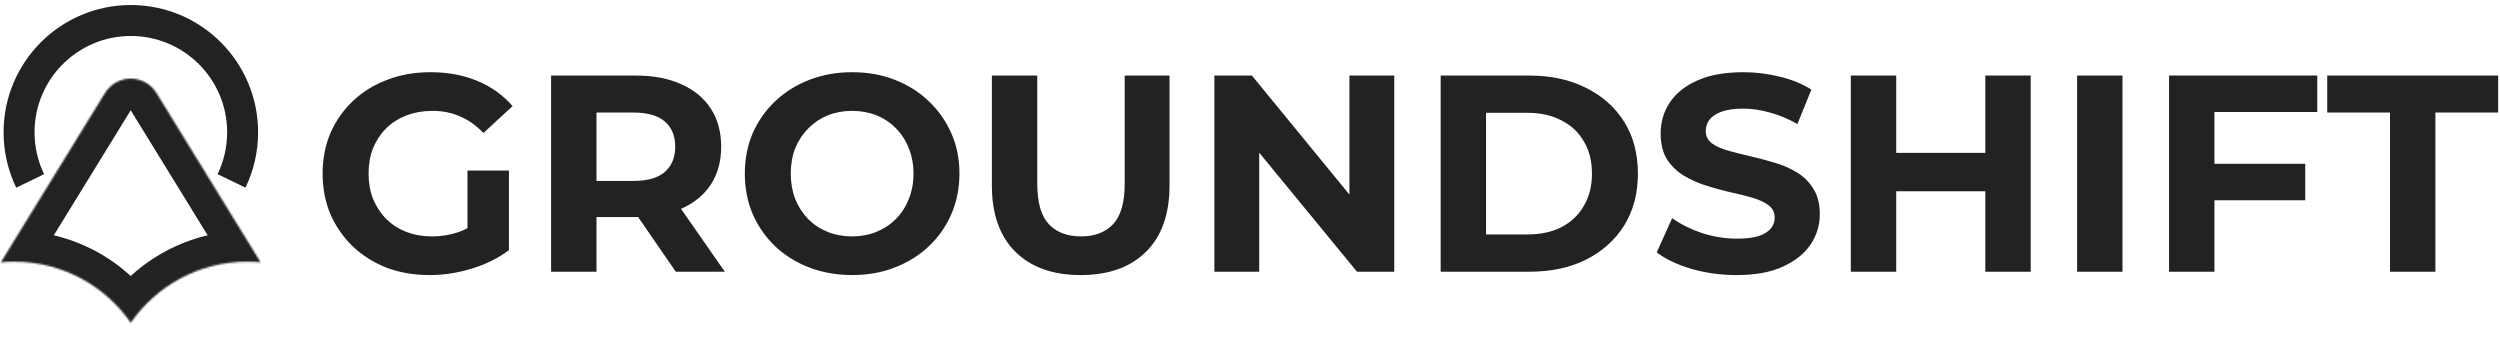
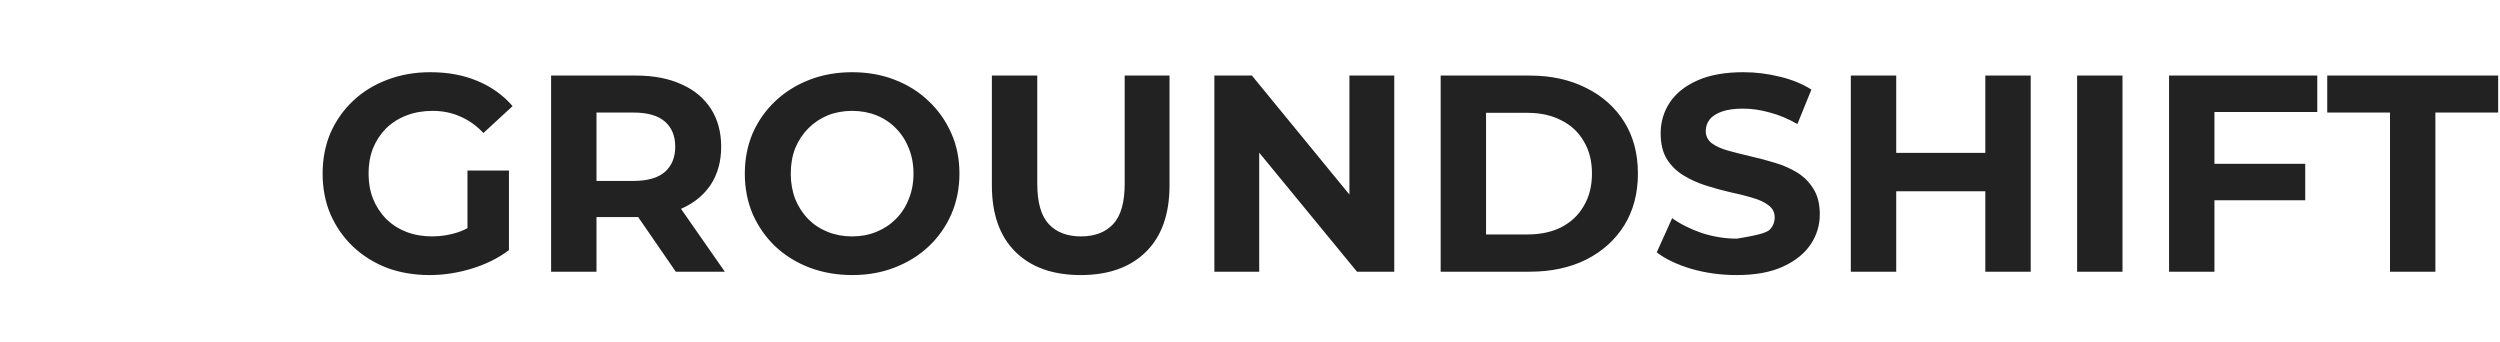
<svg xmlns="http://www.w3.org/2000/svg" width="1463" height="200" viewBox="0 0 1463 200" fill="none">
-   <path d="M251.428 160.968C242.355 160.968 233.992 159.547 226.34 156.704C218.798 153.753 212.184 149.599 206.5 144.243C200.925 138.886 196.553 132.601 193.383 125.386C190.322 118.172 188.791 110.247 188.791 101.611C188.791 92.975 190.322 85.05 193.383 77.835C196.553 70.621 200.98 64.335 206.664 58.979C212.348 53.623 219.016 49.523 226.668 46.681C234.32 43.73 242.737 42.254 251.919 42.254C262.086 42.254 271.213 43.949 279.302 47.337C287.501 50.726 294.387 55.645 299.962 62.094L282.91 77.835C278.756 73.463 274.219 70.238 269.3 68.161C264.381 65.975 259.025 64.882 253.231 64.882C247.656 64.882 242.573 65.756 237.982 67.505C233.391 69.254 229.401 71.769 226.012 75.048C222.733 78.327 220.164 82.208 218.306 86.69C216.557 91.171 215.682 96.145 215.682 101.611C215.682 106.967 216.557 111.886 218.306 116.368C220.164 120.85 222.733 124.785 226.012 128.174C229.401 131.453 233.336 133.967 237.818 135.716C242.409 137.465 247.438 138.34 252.903 138.34C258.15 138.34 263.233 137.52 268.152 135.88C273.181 134.131 278.045 131.235 282.746 127.19L297.831 146.374C291.6 151.075 284.331 154.682 276.023 157.196C267.824 159.711 259.626 160.968 251.428 160.968ZM273.563 142.931V99.807H297.831V146.374L273.563 142.931ZM322.506 159V44.222H372.188C382.463 44.222 391.318 45.916 398.751 49.305C406.184 52.584 411.923 57.339 415.968 63.57C420.012 69.801 422.035 77.234 422.035 85.87C422.035 94.396 420.012 101.775 415.968 108.006C411.923 114.127 406.184 118.828 398.751 122.107C391.318 125.386 382.463 127.026 372.188 127.026H337.263L349.068 115.384V159H322.506ZM395.472 159L366.777 117.352H395.144L424.166 159H395.472ZM349.068 118.336L337.263 105.874H370.712C378.911 105.874 385.032 104.125 389.077 100.627C393.121 97.02 395.144 92.101 395.144 85.87C395.144 79.53 393.121 74.611 389.077 71.113C385.032 67.615 378.911 65.866 370.712 65.866H337.263L349.068 53.24V118.336ZM498.83 160.968C489.757 160.968 481.34 159.492 473.579 156.54C465.927 153.589 459.259 149.435 453.574 144.079C447.999 138.723 443.627 132.437 440.457 125.222C437.396 118.008 435.866 110.137 435.866 101.611C435.866 93.085 437.396 85.214 440.457 77.999C443.627 70.785 448.054 64.499 453.738 59.143C459.423 53.787 466.091 49.633 473.743 46.681C481.394 43.73 489.702 42.254 498.666 42.254C507.739 42.254 516.047 43.73 523.589 46.681C531.241 49.633 537.854 53.787 543.429 59.143C549.114 64.499 553.541 70.785 556.711 77.999C559.881 85.105 561.466 92.975 561.466 101.611C561.466 110.137 559.881 118.062 556.711 125.386C553.541 132.601 549.114 138.886 543.429 144.243C537.854 149.49 531.241 153.589 523.589 156.54C516.047 159.492 507.793 160.968 498.83 160.968ZM498.666 138.34C503.804 138.34 508.504 137.465 512.767 135.716C517.14 133.967 520.966 131.453 524.245 128.174C527.524 124.894 530.039 121.014 531.788 116.532C533.646 112.05 534.575 107.076 534.575 101.611C534.575 96.145 533.646 91.171 531.788 86.69C530.039 82.208 527.524 78.327 524.245 75.048C521.075 71.769 517.304 69.254 512.931 67.505C508.559 65.756 503.804 64.882 498.666 64.882C493.528 64.882 488.773 65.756 484.401 67.505C480.137 69.254 476.366 71.769 473.087 75.048C469.807 78.327 467.238 82.208 465.38 86.69C463.631 91.171 462.757 96.145 462.757 101.611C462.757 106.967 463.631 111.941 465.38 116.532C467.238 121.014 469.753 124.894 472.923 128.174C476.202 131.453 480.028 133.967 484.401 135.716C488.773 137.465 493.528 138.34 498.666 138.34ZM632.423 160.968C616.136 160.968 603.401 156.431 594.219 147.358C585.036 138.285 580.445 125.332 580.445 108.498V44.222H607.008V107.514C607.008 118.445 609.249 126.316 613.731 131.125C618.213 135.935 624.498 138.34 632.587 138.34C640.677 138.34 646.962 135.935 651.444 131.125C655.926 126.316 658.167 118.445 658.167 107.514V44.222H684.402V108.498C684.402 125.332 679.81 138.285 670.628 147.358C661.446 156.431 648.711 160.968 632.423 160.968ZM710.651 159V44.222H732.623L800.342 126.862H789.684V44.222H815.919V159H794.111L726.228 76.36H736.886V159H710.651ZM843.075 159V44.222H895.217C907.679 44.222 918.665 46.627 928.175 51.436C937.685 56.137 945.118 62.75 950.475 71.277C955.831 79.803 958.509 89.914 958.509 101.611C958.509 113.198 955.831 123.309 950.475 131.945C945.118 140.472 937.685 147.14 928.175 151.949C918.665 156.65 907.679 159 895.217 159H843.075ZM869.638 137.192H893.905C901.557 137.192 908.171 135.771 913.745 132.929C919.43 129.977 923.802 125.824 926.863 120.467C930.033 115.111 931.618 108.825 931.618 101.611C931.618 94.287 930.033 88.001 926.863 82.754C923.802 77.398 919.43 73.299 913.745 70.457C908.171 67.505 901.557 66.03 893.905 66.03H869.638V137.192ZM1016.25 160.968C1007.07 160.968 998.272 159.765 989.855 157.36C981.438 154.846 974.661 151.621 969.523 147.686L978.541 127.682C983.46 131.18 989.254 134.077 995.922 136.372C1002.7 138.559 1009.53 139.652 1016.42 139.652C1021.67 139.652 1025.87 139.16 1029.04 138.176C1032.32 137.083 1034.73 135.607 1036.26 133.749C1037.79 131.89 1038.55 129.759 1038.55 127.354C1038.55 124.293 1037.35 121.888 1034.95 120.139C1032.54 118.281 1029.37 116.805 1025.44 115.712C1021.5 114.51 1017.13 113.417 1012.32 112.433C1007.62 111.34 1002.86 110.028 998.054 108.498C993.353 106.967 989.035 105 985.1 102.595C981.165 100.19 977.94 97.02 975.426 93.085C973.021 89.149 971.819 84.121 971.819 77.999C971.819 71.441 973.568 65.483 977.066 60.127C980.673 54.661 986.029 50.343 993.135 47.173C1000.35 43.894 1009.37 42.254 1020.19 42.254C1027.4 42.254 1034.51 43.129 1041.51 44.878C1048.5 46.517 1054.68 49.032 1060.03 52.42L1051.84 72.588C1046.48 69.528 1041.12 67.287 1035.77 65.866C1030.41 64.335 1025.16 63.57 1020.03 63.57C1014.89 63.57 1010.68 64.171 1007.4 65.374C1004.12 66.576 1001.77 68.161 1000.35 70.129C998.928 71.987 998.218 74.173 998.218 76.688C998.218 79.639 999.42 82.044 1001.83 83.902C1004.23 85.651 1007.4 87.072 1011.34 88.165C1015.27 89.258 1019.59 90.352 1024.29 91.445C1029.1 92.538 1033.85 93.795 1038.55 95.216C1043.36 96.637 1047.74 98.55 1051.67 100.955C1055.61 103.36 1058.78 106.53 1061.18 110.465C1063.7 114.4 1064.95 119.374 1064.95 125.386C1064.95 131.836 1063.15 137.739 1059.54 143.095C1055.93 148.451 1050.52 152.769 1043.31 156.049C1036.2 159.328 1027.19 160.968 1016.25 160.968ZM1161.81 44.222H1188.37V159H1161.81V44.222ZM1109.67 159H1083.1V44.222H1109.67V159ZM1163.78 111.941H1107.7V89.477H1163.78V111.941ZM1215.53 159V44.222H1242.09V159H1215.53ZM1293.93 95.872H1349.02V117.188H1293.93V95.872ZM1295.89 159H1269.33V44.222H1356.07V65.538H1295.89V159ZM1398.63 159V65.866H1361.9V44.222H1461.92V65.866H1425.19V159H1398.63Z" fill="#222222" />
-   <path d="M17.651 105.867C13.489 97.264 11.155 87.611 11.155 77.413C11.155 41.286 40.442 12 76.568 12C112.695 12 141.981 41.286 141.981 77.413C141.981 87.611 139.648 97.264 135.485 105.867" stroke="#222222" stroke-width="18.121" stroke-linejoin="bevel" />
+   <path d="M251.428 160.968C242.355 160.968 233.992 159.547 226.34 156.704C218.798 153.753 212.184 149.599 206.5 144.243C200.925 138.886 196.553 132.601 193.383 125.386C190.322 118.172 188.791 110.247 188.791 101.611C188.791 92.975 190.322 85.05 193.383 77.835C196.553 70.621 200.98 64.335 206.664 58.979C212.348 53.623 219.016 49.523 226.668 46.681C234.32 43.73 242.737 42.254 251.919 42.254C262.086 42.254 271.213 43.949 279.302 47.337C287.501 50.726 294.387 55.645 299.962 62.094L282.91 77.835C278.756 73.463 274.219 70.238 269.3 68.161C264.381 65.975 259.025 64.882 253.231 64.882C247.656 64.882 242.573 65.756 237.982 67.505C233.391 69.254 229.401 71.769 226.012 75.048C222.733 78.327 220.164 82.208 218.306 86.69C216.557 91.171 215.682 96.145 215.682 101.611C215.682 106.967 216.557 111.886 218.306 116.368C220.164 120.85 222.733 124.785 226.012 128.174C229.401 131.453 233.336 133.967 237.818 135.716C242.409 137.465 247.438 138.34 252.903 138.34C258.15 138.34 263.233 137.52 268.152 135.88C273.181 134.131 278.045 131.235 282.746 127.19L297.831 146.374C291.6 151.075 284.331 154.682 276.023 157.196C267.824 159.711 259.626 160.968 251.428 160.968ZM273.563 142.931V99.807H297.831V146.374L273.563 142.931ZM322.506 159V44.222H372.188C382.463 44.222 391.318 45.916 398.751 49.305C406.184 52.584 411.923 57.339 415.968 63.57C420.012 69.801 422.035 77.234 422.035 85.87C422.035 94.396 420.012 101.775 415.968 108.006C411.923 114.127 406.184 118.828 398.751 122.107C391.318 125.386 382.463 127.026 372.188 127.026H337.263L349.068 115.384V159H322.506ZM395.472 159L366.777 117.352H395.144L424.166 159H395.472ZM349.068 118.336L337.263 105.874H370.712C378.911 105.874 385.032 104.125 389.077 100.627C393.121 97.02 395.144 92.101 395.144 85.87C395.144 79.53 393.121 74.611 389.077 71.113C385.032 67.615 378.911 65.866 370.712 65.866H337.263L349.068 53.24V118.336ZM498.83 160.968C489.757 160.968 481.34 159.492 473.579 156.54C465.927 153.589 459.259 149.435 453.574 144.079C447.999 138.723 443.627 132.437 440.457 125.222C437.396 118.008 435.866 110.137 435.866 101.611C435.866 93.085 437.396 85.214 440.457 77.999C443.627 70.785 448.054 64.499 453.738 59.143C459.423 53.787 466.091 49.633 473.743 46.681C481.394 43.73 489.702 42.254 498.666 42.254C507.739 42.254 516.047 43.73 523.589 46.681C531.241 49.633 537.854 53.787 543.429 59.143C549.114 64.499 553.541 70.785 556.711 77.999C559.881 85.105 561.466 92.975 561.466 101.611C561.466 110.137 559.881 118.062 556.711 125.386C553.541 132.601 549.114 138.886 543.429 144.243C537.854 149.49 531.241 153.589 523.589 156.54C516.047 159.492 507.793 160.968 498.83 160.968ZM498.666 138.34C503.804 138.34 508.504 137.465 512.767 135.716C517.14 133.967 520.966 131.453 524.245 128.174C527.524 124.894 530.039 121.014 531.788 116.532C533.646 112.05 534.575 107.076 534.575 101.611C534.575 96.145 533.646 91.171 531.788 86.69C530.039 82.208 527.524 78.327 524.245 75.048C521.075 71.769 517.304 69.254 512.931 67.505C508.559 65.756 503.804 64.882 498.666 64.882C493.528 64.882 488.773 65.756 484.401 67.505C480.137 69.254 476.366 71.769 473.087 75.048C469.807 78.327 467.238 82.208 465.38 86.69C463.631 91.171 462.757 96.145 462.757 101.611C462.757 106.967 463.631 111.941 465.38 116.532C467.238 121.014 469.753 124.894 472.923 128.174C476.202 131.453 480.028 133.967 484.401 135.716C488.773 137.465 493.528 138.34 498.666 138.34ZM632.423 160.968C616.136 160.968 603.401 156.431 594.219 147.358C585.036 138.285 580.445 125.332 580.445 108.498V44.222H607.008V107.514C607.008 118.445 609.249 126.316 613.731 131.125C618.213 135.935 624.498 138.34 632.587 138.34C640.677 138.34 646.962 135.935 651.444 131.125C655.926 126.316 658.167 118.445 658.167 107.514V44.222H684.402V108.498C684.402 125.332 679.81 138.285 670.628 147.358C661.446 156.431 648.711 160.968 632.423 160.968ZM710.651 159V44.222H732.623L800.342 126.862H789.684V44.222H815.919V159H794.111L726.228 76.36H736.886V159H710.651ZM843.075 159V44.222H895.217C907.679 44.222 918.665 46.627 928.175 51.436C937.685 56.137 945.118 62.75 950.475 71.277C955.831 79.803 958.509 89.914 958.509 101.611C958.509 113.198 955.831 123.309 950.475 131.945C945.118 140.472 937.685 147.14 928.175 151.949C918.665 156.65 907.679 159 895.217 159H843.075ZM869.638 137.192H893.905C901.557 137.192 908.171 135.771 913.745 132.929C919.43 129.977 923.802 125.824 926.863 120.467C930.033 115.111 931.618 108.825 931.618 101.611C931.618 94.287 930.033 88.001 926.863 82.754C923.802 77.398 919.43 73.299 913.745 70.457C908.171 67.505 901.557 66.03 893.905 66.03H869.638V137.192ZM1016.25 160.968C1007.07 160.968 998.272 159.765 989.855 157.36C981.438 154.846 974.661 151.621 969.523 147.686L978.541 127.682C983.46 131.18 989.254 134.077 995.922 136.372C1002.7 138.559 1009.53 139.652 1016.42 139.652C1032.32 137.083 1034.73 135.607 1036.26 133.749C1037.79 131.89 1038.55 129.759 1038.55 127.354C1038.55 124.293 1037.35 121.888 1034.95 120.139C1032.54 118.281 1029.37 116.805 1025.44 115.712C1021.5 114.51 1017.13 113.417 1012.32 112.433C1007.62 111.34 1002.86 110.028 998.054 108.498C993.353 106.967 989.035 105 985.1 102.595C981.165 100.19 977.94 97.02 975.426 93.085C973.021 89.149 971.819 84.121 971.819 77.999C971.819 71.441 973.568 65.483 977.066 60.127C980.673 54.661 986.029 50.343 993.135 47.173C1000.35 43.894 1009.37 42.254 1020.19 42.254C1027.4 42.254 1034.51 43.129 1041.51 44.878C1048.5 46.517 1054.68 49.032 1060.03 52.42L1051.84 72.588C1046.48 69.528 1041.12 67.287 1035.77 65.866C1030.41 64.335 1025.16 63.57 1020.03 63.57C1014.89 63.57 1010.68 64.171 1007.4 65.374C1004.12 66.576 1001.77 68.161 1000.35 70.129C998.928 71.987 998.218 74.173 998.218 76.688C998.218 79.639 999.42 82.044 1001.83 83.902C1004.23 85.651 1007.4 87.072 1011.34 88.165C1015.27 89.258 1019.59 90.352 1024.29 91.445C1029.1 92.538 1033.85 93.795 1038.55 95.216C1043.36 96.637 1047.74 98.55 1051.67 100.955C1055.61 103.36 1058.78 106.53 1061.18 110.465C1063.7 114.4 1064.95 119.374 1064.95 125.386C1064.95 131.836 1063.15 137.739 1059.54 143.095C1055.93 148.451 1050.52 152.769 1043.31 156.049C1036.2 159.328 1027.19 160.968 1016.25 160.968ZM1161.81 44.222H1188.37V159H1161.81V44.222ZM1109.67 159H1083.1V44.222H1109.67V159ZM1163.78 111.941H1107.7V89.477H1163.78V111.941ZM1215.53 159V44.222H1242.09V159H1215.53ZM1293.93 95.872H1349.02V117.188H1293.93V95.872ZM1295.89 159H1269.33V44.222H1356.07V65.538H1295.89V159ZM1398.63 159V65.866H1361.9V44.222H1461.92V65.866H1425.19V159H1398.63Z" fill="#222222" />
  <mask id="path-3-inside-1_1807_142" fill="white">
-     <path fill-rule="evenodd" clip-rule="evenodd" d="M91.58 54.451C84.667 43.214 68.334 43.214 61.421 54.451L0.488 153.495C3.048 153.257 5.641 153.135 8.263 153.135C36.541 153.135 61.516 167.279 76.5 188.878C91.484 167.279 116.459 153.135 144.738 153.135C147.36 153.135 149.953 153.257 152.513 153.495L91.58 54.451Z" />
-   </mask>
-   <path d="M61.421 54.451L76.856 63.946L76.856 63.946L61.421 54.451ZM91.58 54.451L107.015 44.955L107.015 44.955L91.58 54.451ZM0.488 153.495L2.165 171.538L-33.953 174.894L-14.946 143.999L0.488 153.495ZM76.5 188.878L91.389 199.207L76.5 220.67L61.611 199.207L76.5 188.878ZM152.513 153.495L167.948 143.999L186.955 174.894L150.837 171.538L152.513 153.495ZM45.987 44.955C59.975 22.217 93.026 22.217 107.015 44.955L76.146 63.946C76.121 63.906 76.128 63.926 76.178 63.973C76.225 64.017 76.282 64.058 76.34 64.089C76.394 64.119 76.437 64.132 76.461 64.138C76.484 64.144 76.496 64.144 76.501 64.144C76.505 64.144 76.517 64.144 76.54 64.138C76.565 64.132 76.607 64.119 76.662 64.089C76.72 64.058 76.776 64.017 76.824 63.973C76.874 63.926 76.88 63.906 76.856 63.946L45.987 44.955ZM-14.946 143.999L45.987 44.955L76.856 63.946L15.923 162.99L-14.946 143.999ZM8.263 171.257C6.202 171.257 4.168 171.352 2.165 171.538L-1.188 135.451C1.928 135.161 5.081 135.014 8.263 135.014V171.257ZM61.611 199.207C49.868 182.28 30.351 171.257 8.263 171.257V135.014C42.732 135.014 73.165 152.278 91.389 178.548L61.611 199.207ZM144.738 171.257C122.649 171.257 103.132 182.28 91.389 199.207L61.611 178.548C79.835 152.278 110.269 135.014 144.738 135.014V171.257ZM150.837 171.538C148.833 171.352 146.799 171.257 144.738 171.257V135.014C147.92 135.014 151.073 135.161 154.19 135.451L150.837 171.538ZM107.015 44.955L167.948 143.999L137.079 162.99L76.146 63.946L107.015 44.955Z" fill="#222222" mask="url(#path-3-inside-1_1807_142)" />
+     </mask>
</svg>